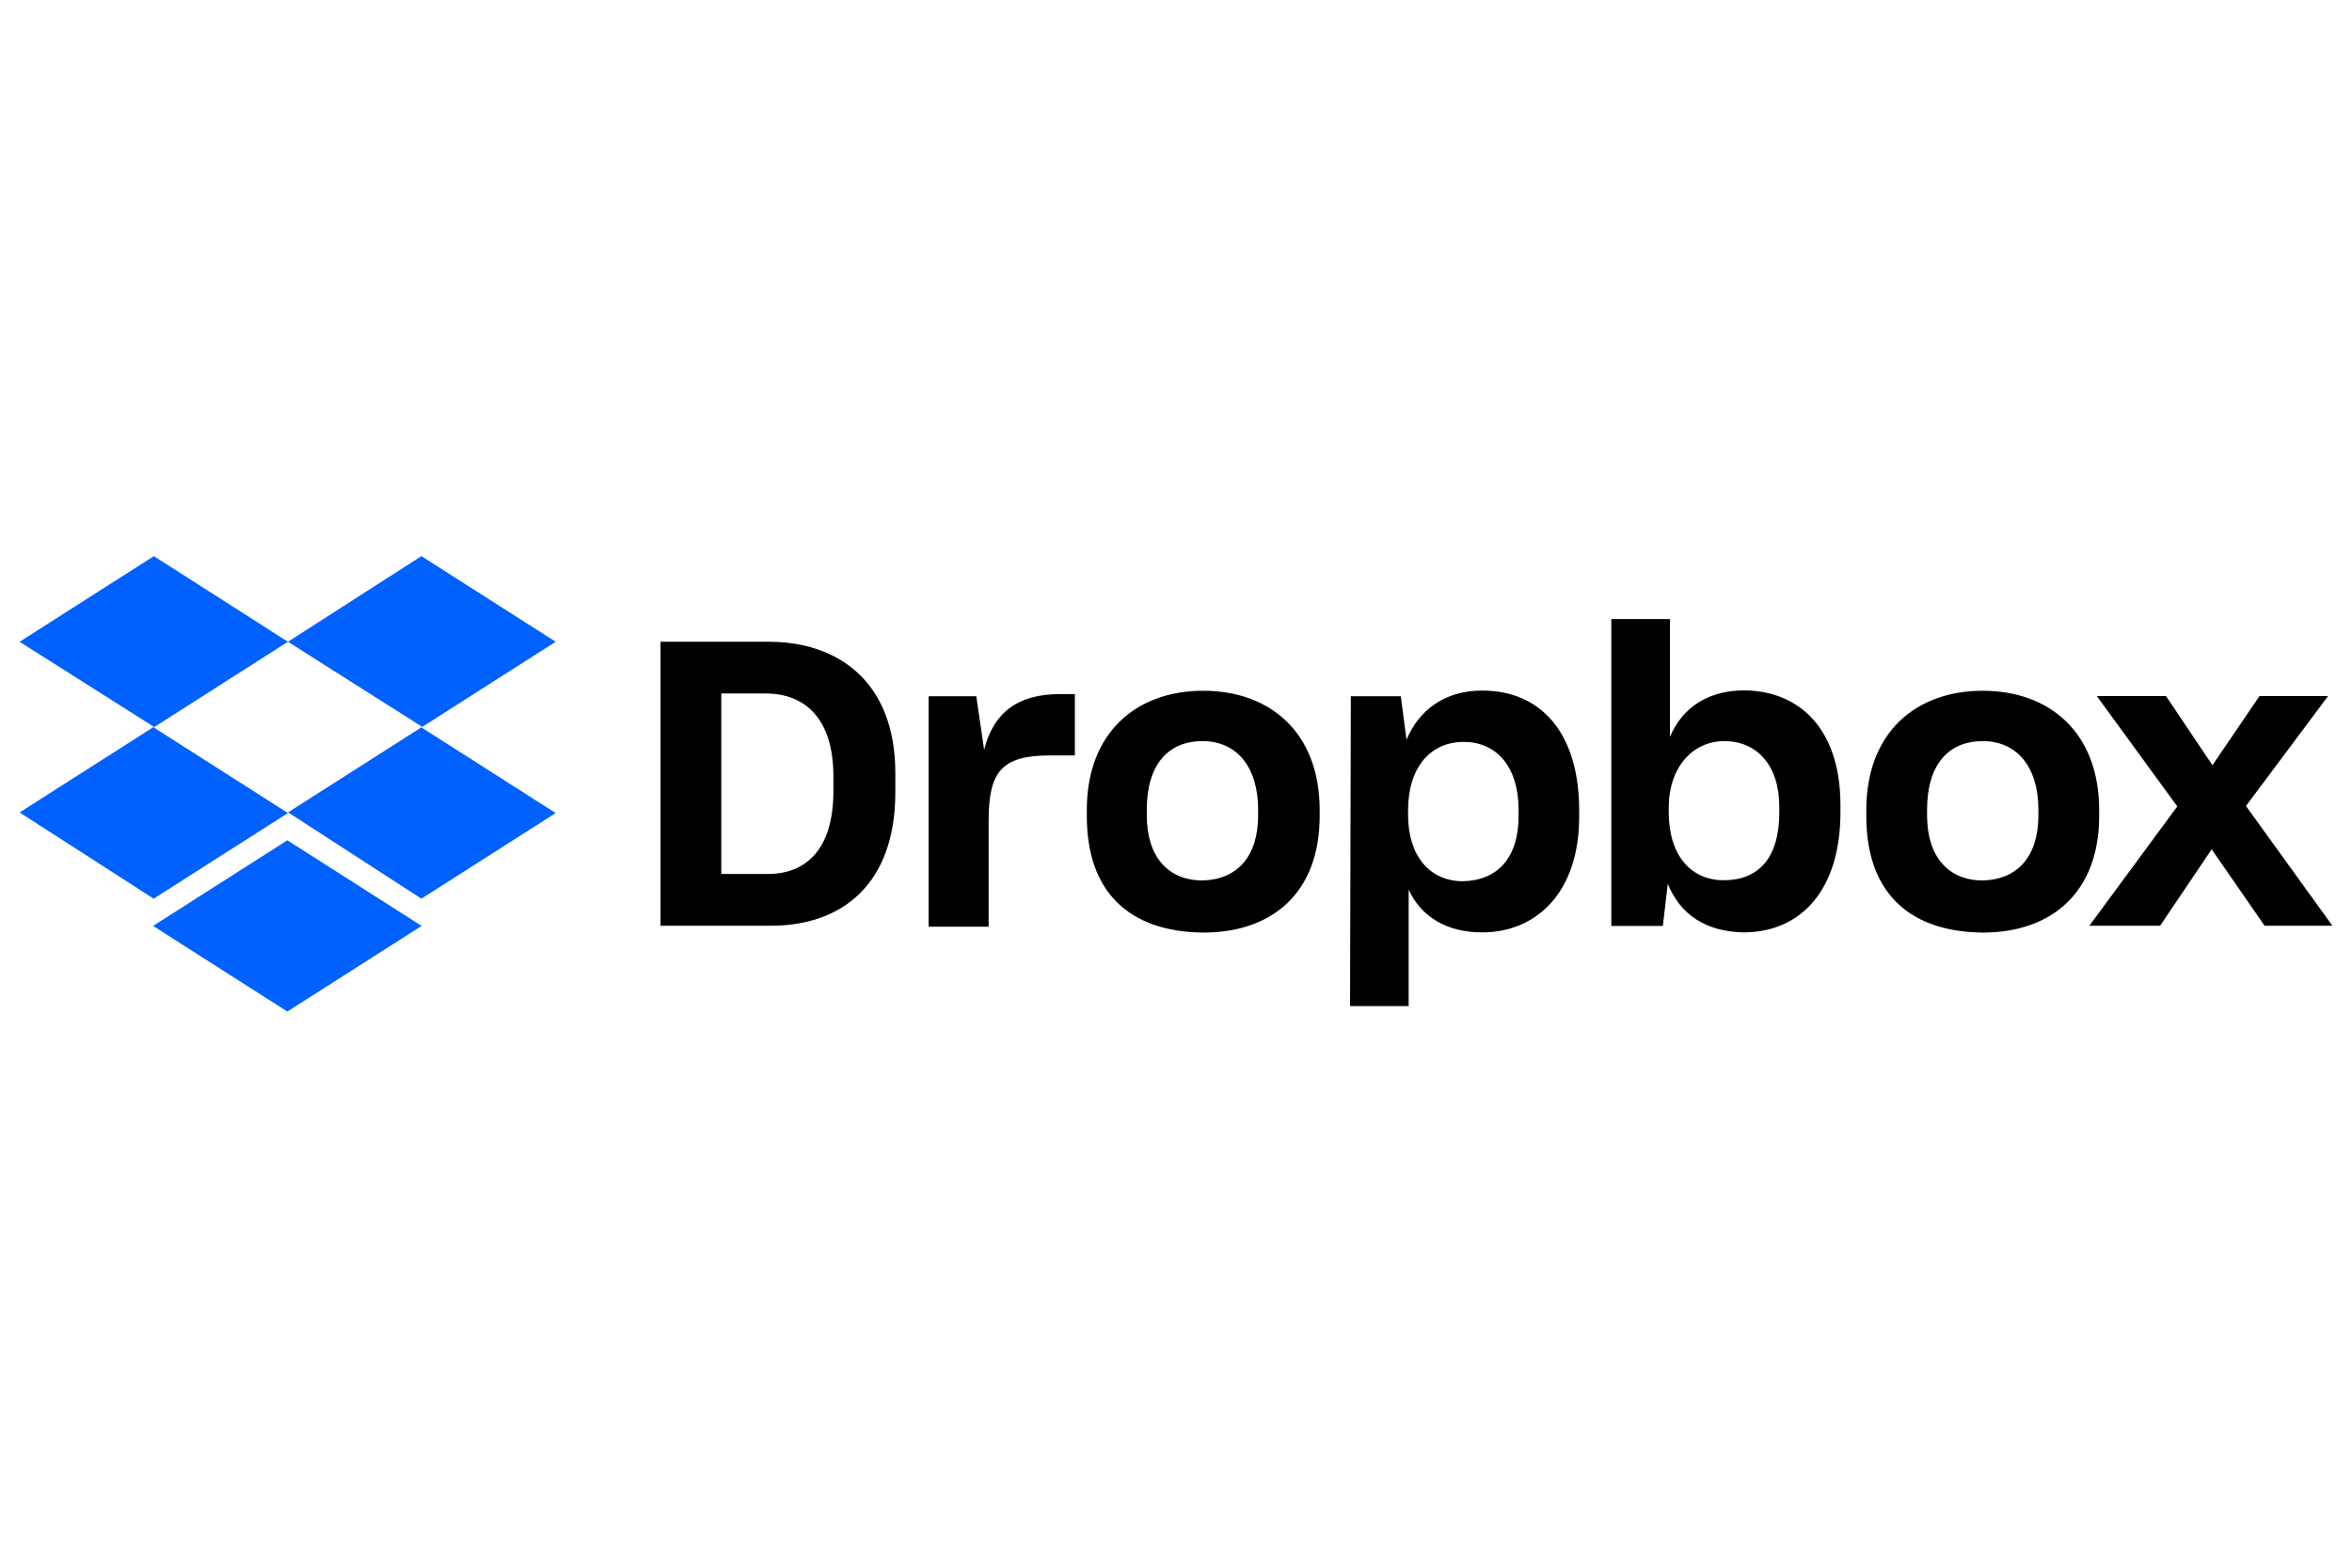
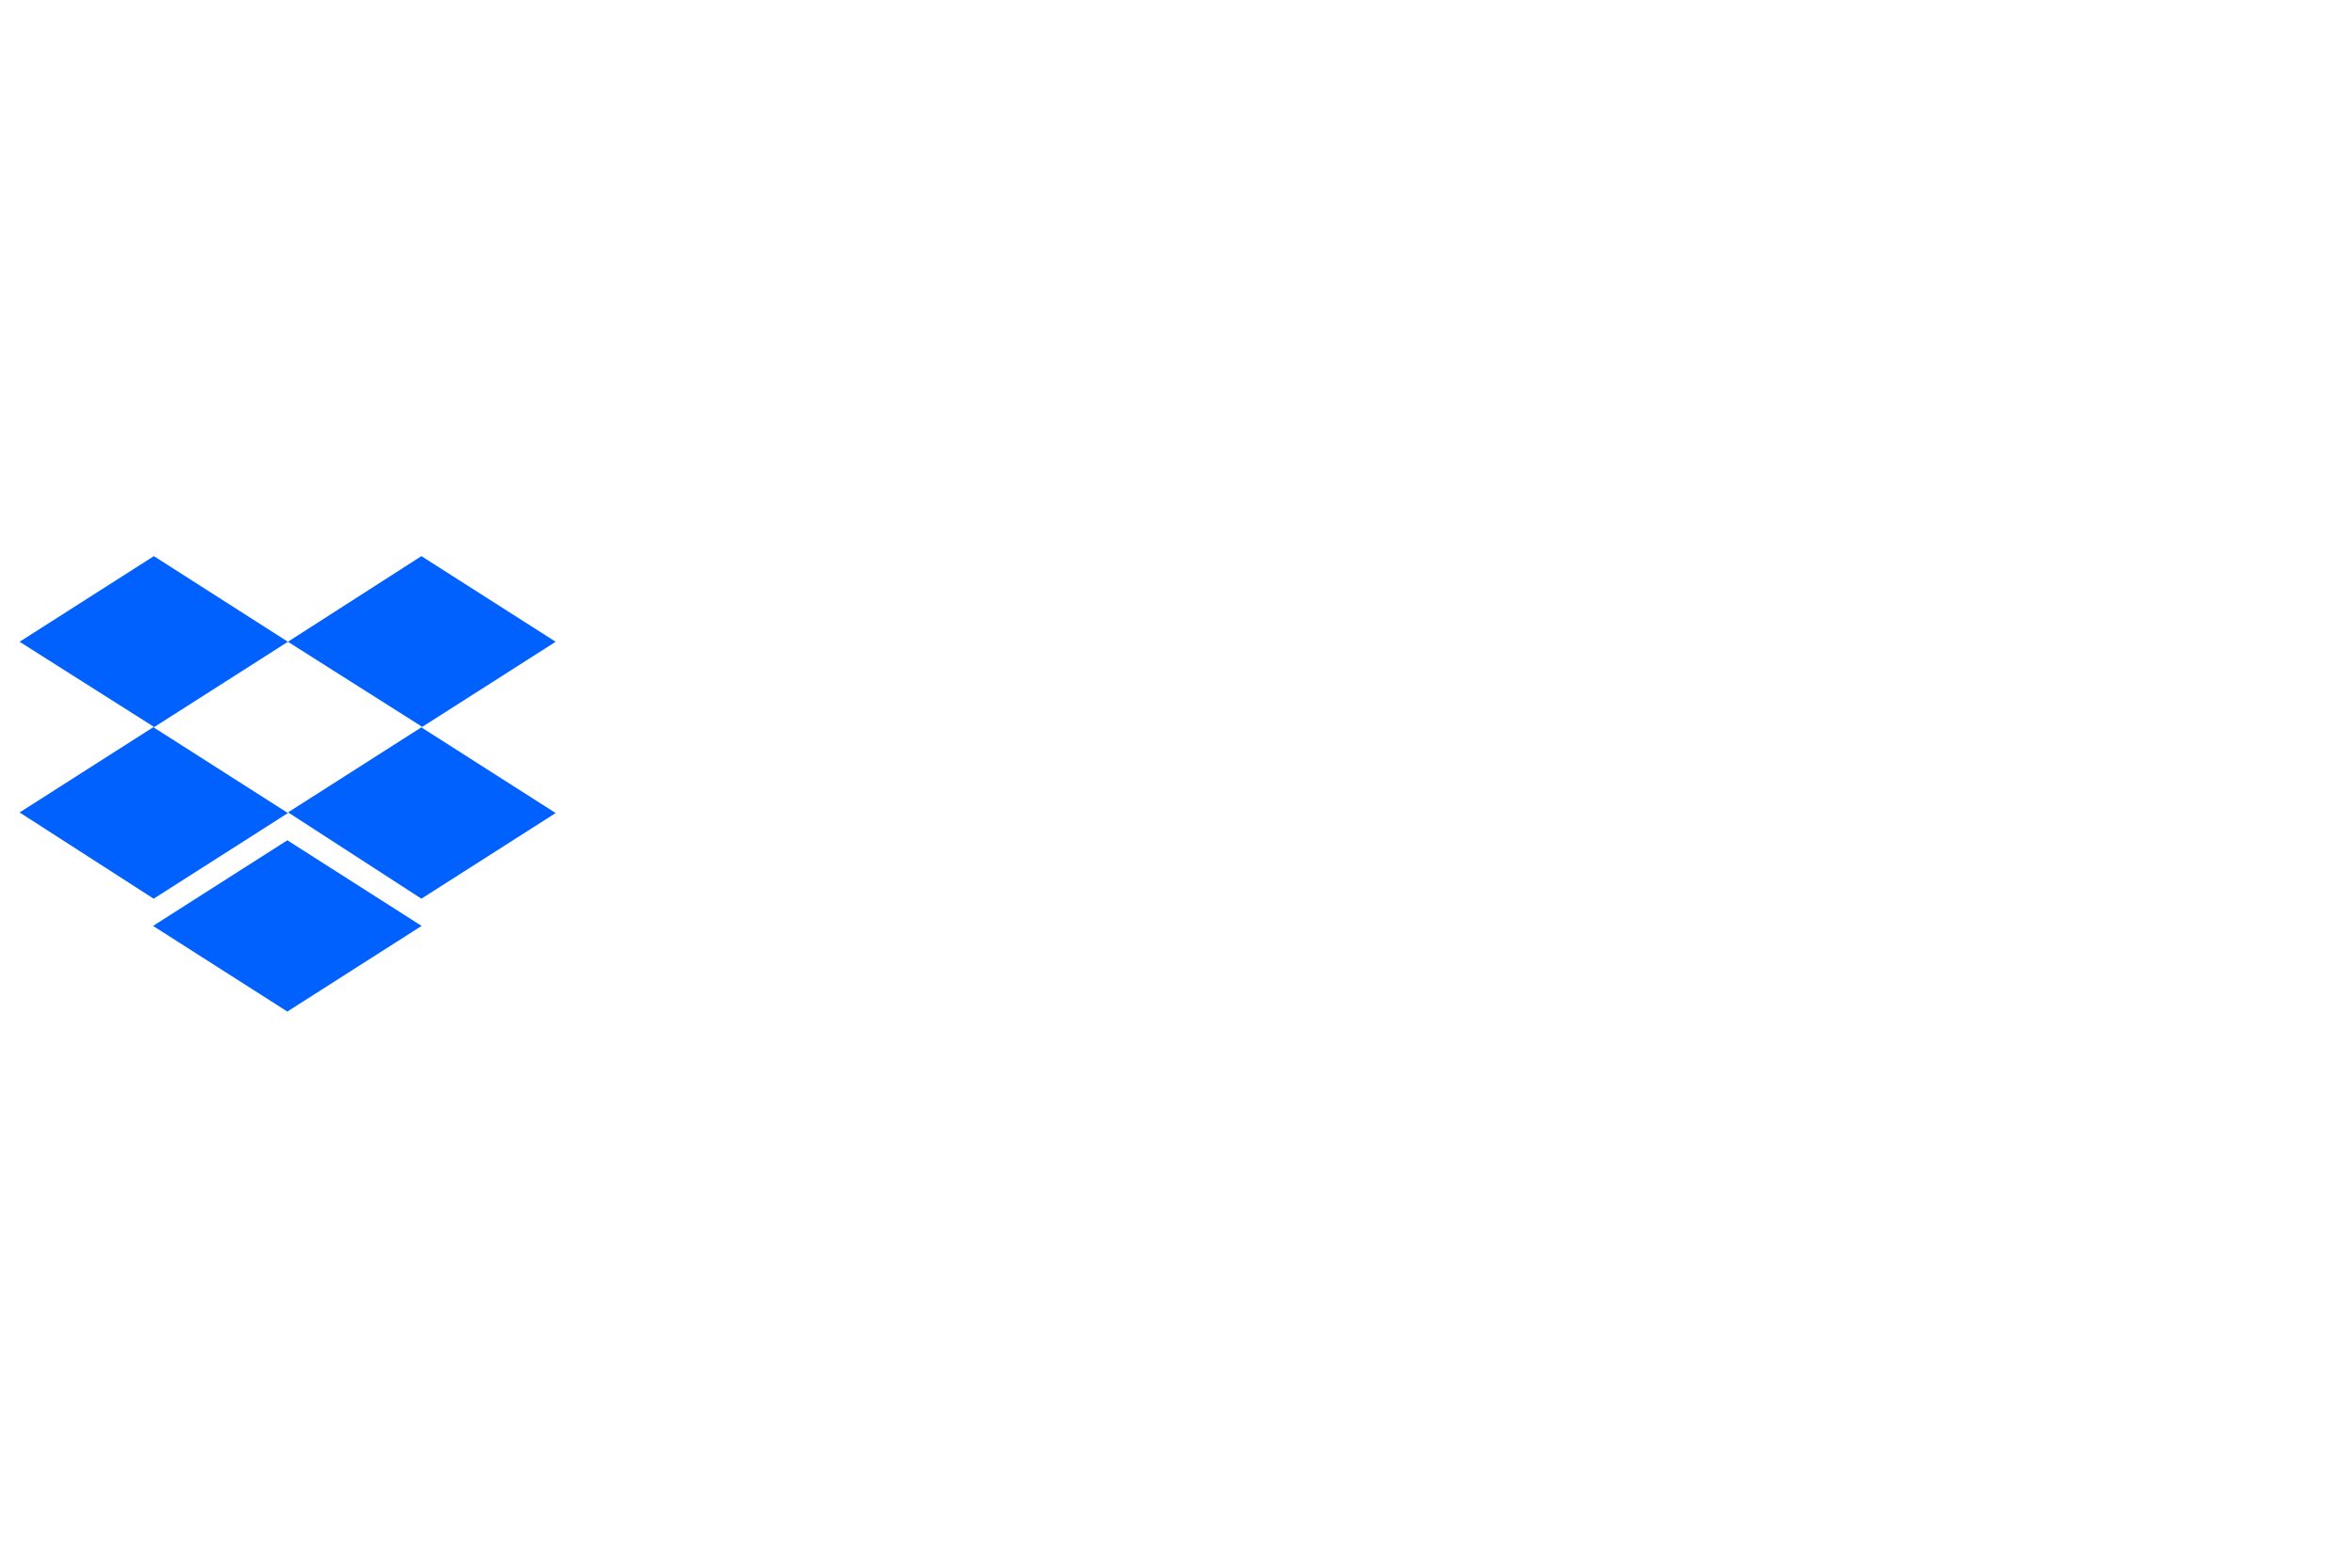
<svg xmlns="http://www.w3.org/2000/svg" id="Layer_1" width="120" height="80" viewBox="0 0 120 80">
  <defs>
    <style>.cls-1{fill:#0061ff;}.cls-1,.cls-2{stroke-width:0px;}.cls-2{fill:#000;}</style>
  </defs>
  <path class="cls-1" d="M14.69,32.75l-6.85,4.37,6.85,4.37-6.85,4.37-6.84-4.4,6.85-4.37-6.85-4.34,6.85-4.37,6.84,4.37ZM7.81,47.25l6.85-4.37,6.85,4.37-6.85,4.37-6.85-4.37h0ZM14.69,41.46l6.85-4.37-6.85-4.34,6.81-4.37,6.85,4.37-6.85,4.37,6.85,4.37-6.85,4.37-6.81-4.41h0Z" />
-   <path class="cls-2" d="M33.7,32.75h5.53c3.53,0,6.45,2.04,6.45,6.7v.98c0,4.7-2.73,6.81-6.34,6.81h-5.64v-14.49ZM36.8,35.38v9.22h2.37c2,0,3.35-1.31,3.35-4.22v-.77c0-2.91-1.42-4.22-3.46-4.22h-2.26ZM47.33,35.53h2.48l.4,2.73c.47-1.86,1.68-2.84,3.86-2.84h.77v3.13h-1.27c-2.51,0-3.13.87-3.13,3.35v5.39h-3.06v-11.76h-.04ZM55.45,41.65v-.32c0-3.93,2.51-6.08,5.94-6.08s5.94,2.15,5.94,6.08v.32c0,3.86-2.37,5.94-5.94,5.94-3.79-.04-5.94-2.08-5.94-5.94ZM64.19,41.61v-.29c0-2.18-1.09-3.5-2.84-3.5s-2.84,1.2-2.84,3.5v.29c0,2.11,1.09,3.32,2.84,3.32,1.75-.04,2.84-1.2,2.84-3.32ZM68.92,35.53h2.55l.29,2.22c.62-1.49,1.93-2.51,3.86-2.51,2.99,0,4.95,2.15,4.95,6.12v.32c0,3.86-2.18,5.9-4.95,5.9-1.86,0-3.13-.84-3.75-2.18v5.94h-2.99l.04-15.81h0ZM77.48,41.61v-.25c0-2.33-1.2-3.5-2.8-3.5-1.71,0-2.84,1.31-2.84,3.5v.22c0,2.08,1.09,3.39,2.8,3.39,1.75-.04,2.84-1.17,2.84-3.35h0ZM85.09,45.1l-.25,2.15h-2.63v-15.66h2.99v6.01c.66-1.53,1.97-2.37,3.82-2.37,2.8.04,4.88,1.97,4.88,5.86v.37c0,3.9-1.97,6.12-4.95,6.12-1.97-.04-3.24-.95-3.86-2.48h0ZM90.78,41.46v-.29c0-2.15-1.17-3.35-2.8-3.35s-2.84,1.35-2.84,3.39v.25c0,2.18,1.13,3.46,2.8,3.46,1.78,0,2.84-1.13,2.84-3.46h0ZM95.22,41.65v-.32c0-3.93,2.51-6.08,5.94-6.08s5.94,2.15,5.94,6.08v.32c0,3.86-2.4,5.94-5.94,5.94-3.79-.04-5.94-2.08-5.94-5.94ZM104,41.61v-.29c0-2.18-1.09-3.5-2.84-3.5s-2.84,1.2-2.84,3.5v.29c0,2.11,1.09,3.32,2.84,3.32,1.75-.04,2.84-1.2,2.84-3.32ZM111.1,41.17l-4.12-5.65h3.53l2.37,3.53,2.4-3.53h3.5l-4.19,5.61,4.41,6.11h-3.46l-2.7-3.9-2.63,3.9h-3.61l4.48-6.08h0Z" />
</svg>